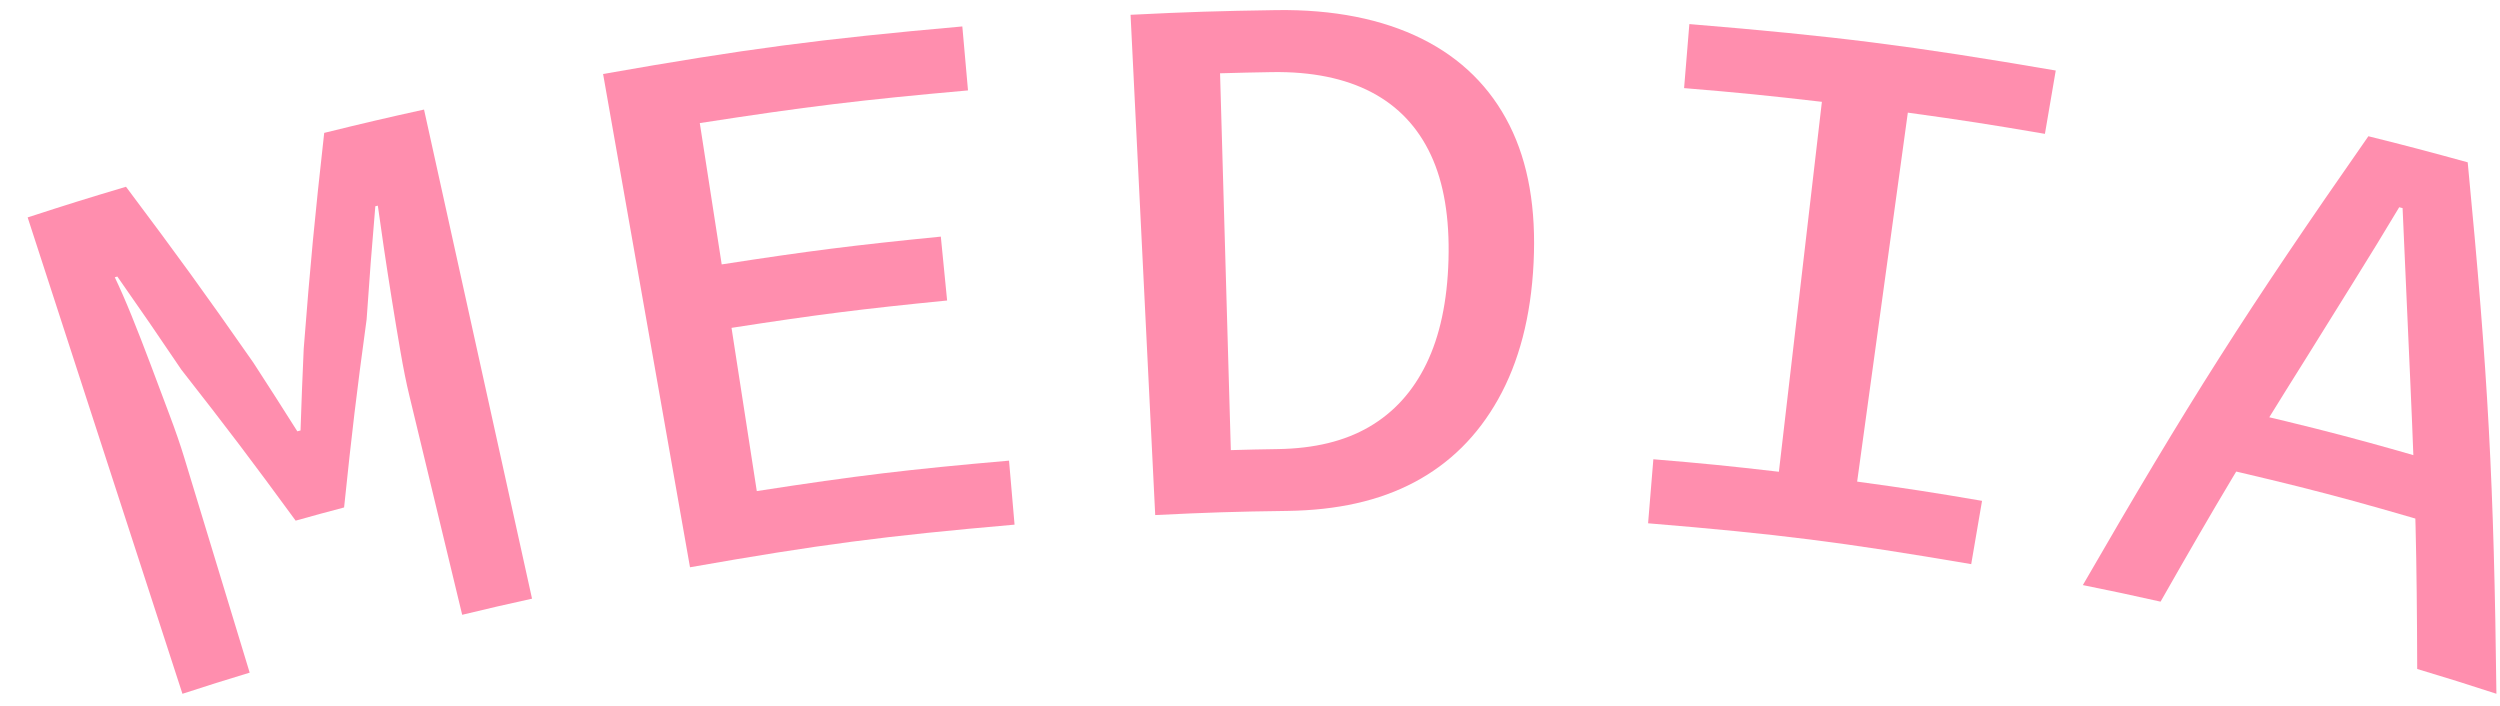
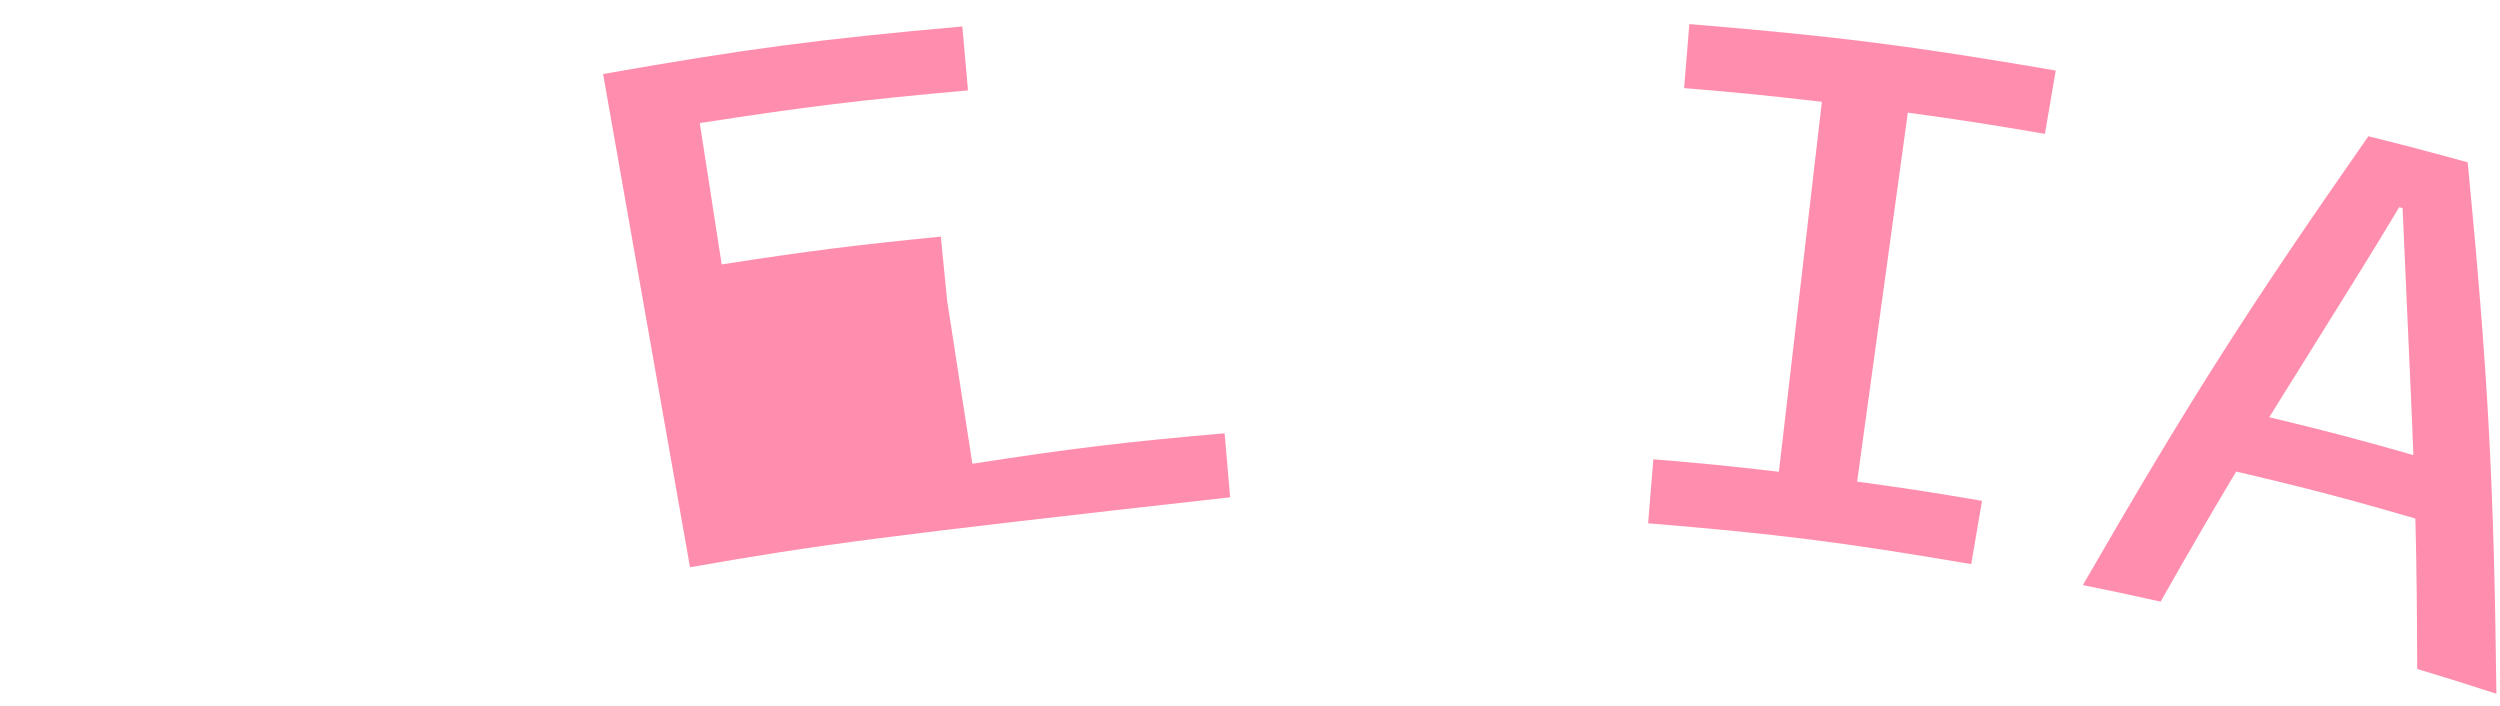
<svg xmlns="http://www.w3.org/2000/svg" version="1.1" x="0px" y="0px" width="85px" height="24px" viewBox="-0.94 -0.342 85 24" enable-background="new -0.94 -0.342 85 24" xml:space="preserve">
  <defs>
</defs>
-   <path fill="#FF8EAE" d="M5.263,23.247C3.157,16.768,2.105,13.529,0,7.05c1.333-0.433,2.002-0.643,3.344-1.042  c1.776,2.368,2.643,3.564,4.328,5.977c0.605,0.932,0.903,1.4,1.497,2.338c0.043-0.012,0.066-0.018,0.109-0.029  c0.037-1.109,0.059-1.665,0.108-2.775c0.229-2.934,0.369-4.402,0.697-7.343c1.354-0.333,2.033-0.493,3.394-0.793  c1.469,6.652,2.203,9.978,3.672,16.63c-0.952,0.21-1.427,0.319-2.375,0.548c-0.719-2.983-1.078-4.473-1.797-7.456  c-0.102-0.421-0.202-0.918-0.301-1.492c-0.099-0.573-0.198-1.17-0.297-1.789c-0.099-0.618-0.188-1.202-0.27-1.753  c-0.081-0.55-0.148-1.023-0.203-1.42c-0.035,0.008-0.05,0.011-0.085,0.019c-0.13,1.539-0.191,2.309-0.296,3.845  c-0.349,2.561-0.5,3.84-0.766,6.396c-0.659,0.175-0.99,0.265-1.647,0.449c-1.516-2.071-2.292-3.097-3.884-5.13  c-0.861-1.274-1.295-1.908-2.179-3.17c-0.034,0.01-0.052,0.016-0.086,0.026c0.174,0.364,0.367,0.804,0.576,1.319  c0.209,0.517,0.423,1.066,0.643,1.651s0.432,1.152,0.637,1.696s0.371,1.024,0.497,1.438c0.893,2.935,1.34,4.403,2.233,7.338  C6.633,22.806,6.175,22.95,5.263,23.247z" />
-   <path fill="#FF8EAE" d="M22.52,18.945c-1.182-6.709-1.773-10.063-2.955-16.771c4.862-0.856,7.31-1.18,12.214-1.617  c0.078,0.87,0.115,1.305,0.193,2.175c-3.658,0.326-5.483,0.548-9.119,1.111c0.297,1.922,0.447,2.883,0.745,4.805  c2.971-0.46,4.463-0.648,7.45-0.945c0.086,0.869,0.128,1.303,0.214,2.172c-2.939,0.292-4.406,0.477-7.33,0.93  c0.344,2.22,0.515,3.331,0.859,5.55c3.418-0.529,5.138-0.735,8.576-1.035c0.076,0.87,0.112,1.306,0.188,2.176  C29.124,17.883,26.912,18.172,22.52,18.945z" />
-   <path fill="#FF8EAE" d="M38.337,17.17c-0.335-6.804-0.503-10.206-0.838-17.009c1.98-0.098,2.971-0.129,4.952-0.159  c1.949-0.029,3.611,0.307,4.952,0.974c1.341,0.667,2.333,1.654,2.979,2.938c0.646,1.285,0.91,2.848,0.82,4.683  c-0.089,1.835-0.499,3.375-1.202,4.63s-1.655,2.192-2.853,2.827s-2.626,0.951-4.311,0.975C41.036,17.053,40.136,17.082,38.337,17.17  z M40.908,14.962c0.642-0.018,0.963-0.025,1.605-0.035c1.231-0.02,2.258-0.266,3.096-0.754c0.838-0.487,1.487-1.199,1.946-2.143  c0.459-0.943,0.715-2.122,0.754-3.543c0.039-1.42-0.155-2.606-0.596-3.553c-0.44-0.946-1.112-1.662-2.016-2.137  c-0.903-0.475-2.039-0.709-3.392-0.687C41.6,2.122,41.248,2.13,40.542,2.15C40.688,7.275,40.762,9.837,40.908,14.962z" />
+   <path fill="#FF8EAE" d="M22.52,18.945c-1.182-6.709-1.773-10.063-2.955-16.771c4.862-0.856,7.31-1.18,12.214-1.617  c0.078,0.87,0.115,1.305,0.193,2.175c-3.658,0.326-5.483,0.548-9.119,1.111c0.297,1.922,0.447,2.883,0.745,4.805  c2.971-0.46,4.463-0.648,7.45-0.945c0.086,0.869,0.128,1.303,0.214,2.172c0.344,2.22,0.515,3.331,0.859,5.55c3.418-0.529,5.138-0.735,8.576-1.035c0.076,0.87,0.112,1.306,0.188,2.176  C29.124,17.883,26.912,18.172,22.52,18.945z" />
  <path fill="#FF8EAE" d="M55.095,17.45c0.072-0.871,0.107-1.307,0.179-2.177c1.709,0.142,2.563,0.227,4.268,0.425  c0.585-5.031,0.878-7.547,1.462-12.578c-1.872-0.217-2.809-0.311-4.685-0.466c0.072-0.871,0.107-1.306,0.179-2.177  c5.001,0.414,7.498,0.73,12.457,1.579c-0.147,0.861-0.22,1.292-0.368,2.153c-1.861-0.318-2.793-0.464-4.661-0.721  c-0.689,5.018-1.034,7.527-1.723,12.545c1.702,0.233,2.551,0.364,4.246,0.654c-0.147,0.861-0.221,1.291-0.368,2.152  C61.708,18.093,59.506,17.814,55.095,17.45z" />
  <path fill="#FF8EAE" d="M69.877,19.551c3.593-6.223,5.536-9.282,9.708-15.261c1.354,0.338,2.03,0.516,3.377,0.887  c0.697,7.259,0.891,10.879,0.976,18.069c-1.074-0.349-1.613-0.518-2.693-0.843c-0.012-3.88-0.059-5.826-0.233-9.727  c-0.044-0.983-0.088-1.971-0.132-2.961c-0.044-0.99-0.088-1.984-0.132-2.981c-0.046-0.012-0.069-0.018-0.115-0.03  c-0.51,0.852-1.027,1.699-1.553,2.54c-0.524,0.841-1.046,1.68-1.565,2.515c-2.077,3.31-3.076,4.981-4.996,8.355  C71.463,19.877,70.935,19.766,69.877,19.551z M74.1,15.462c0.184-0.801,0.274-1.203,0.458-2.003  c3.312,0.758,4.957,1.192,8.227,2.162c-0.233,0.788-0.351,1.181-0.584,1.968C78.98,16.633,77.36,16.208,74.1,15.462z" />
</svg>